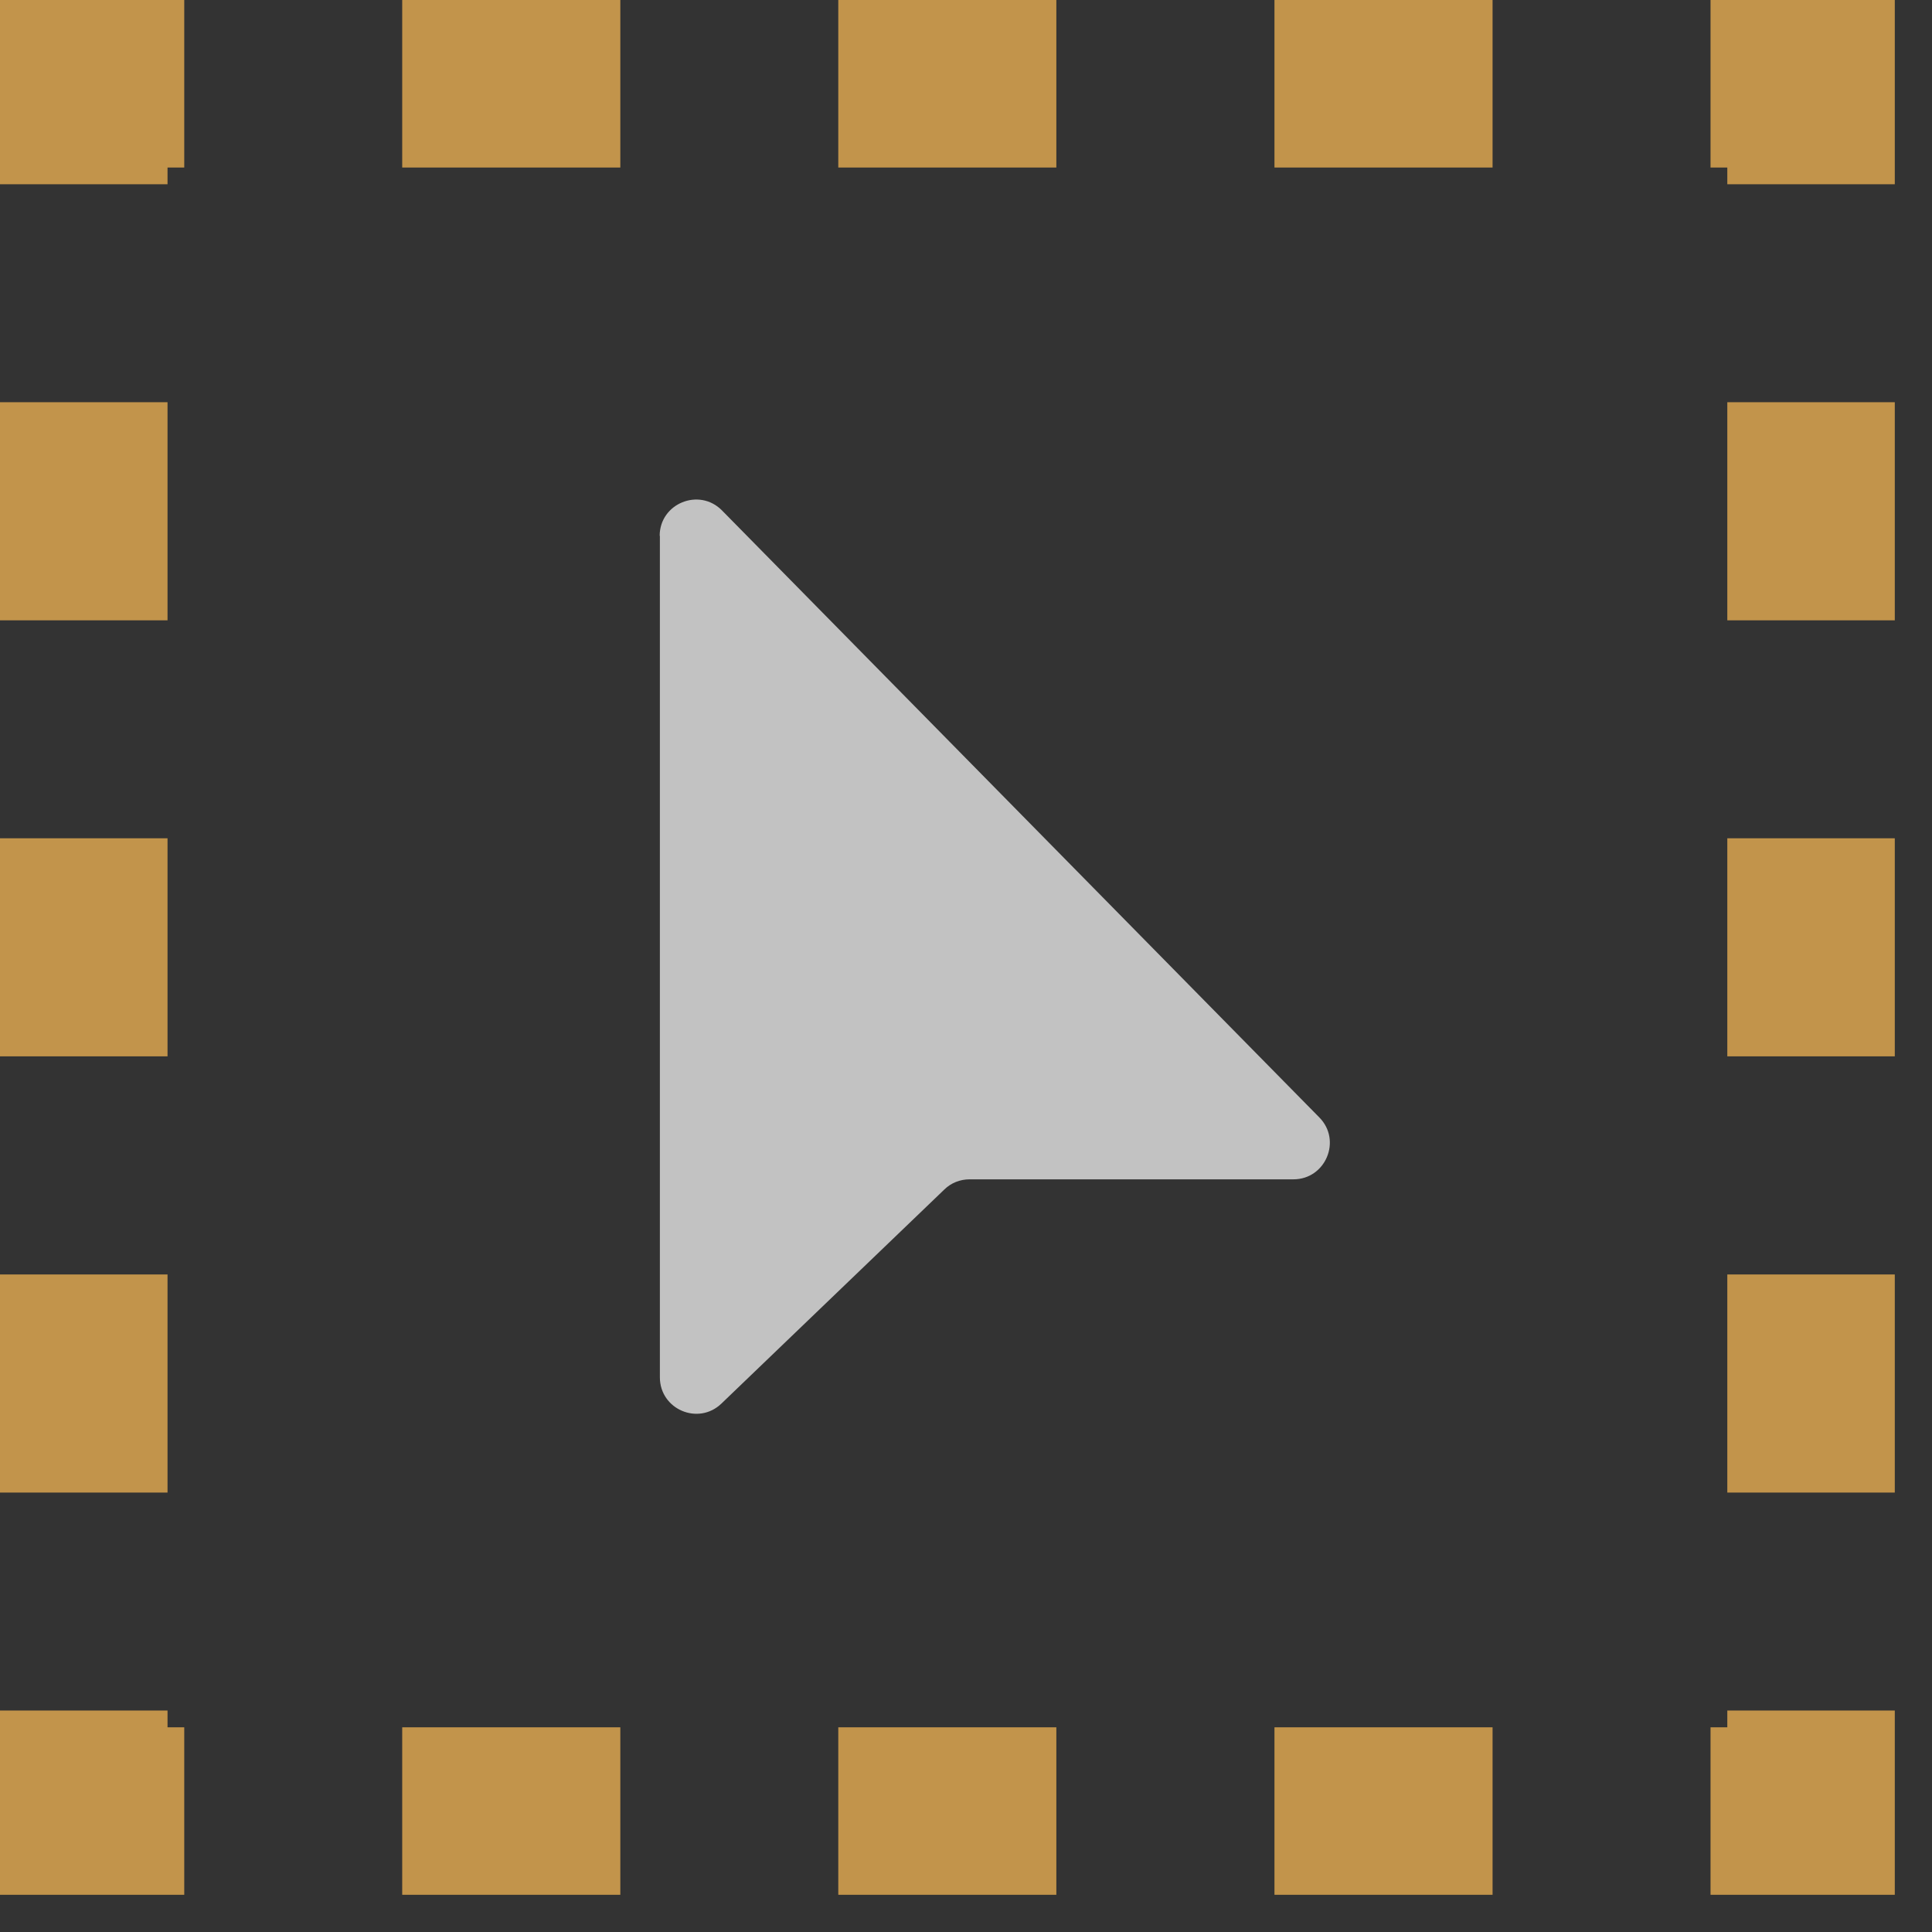
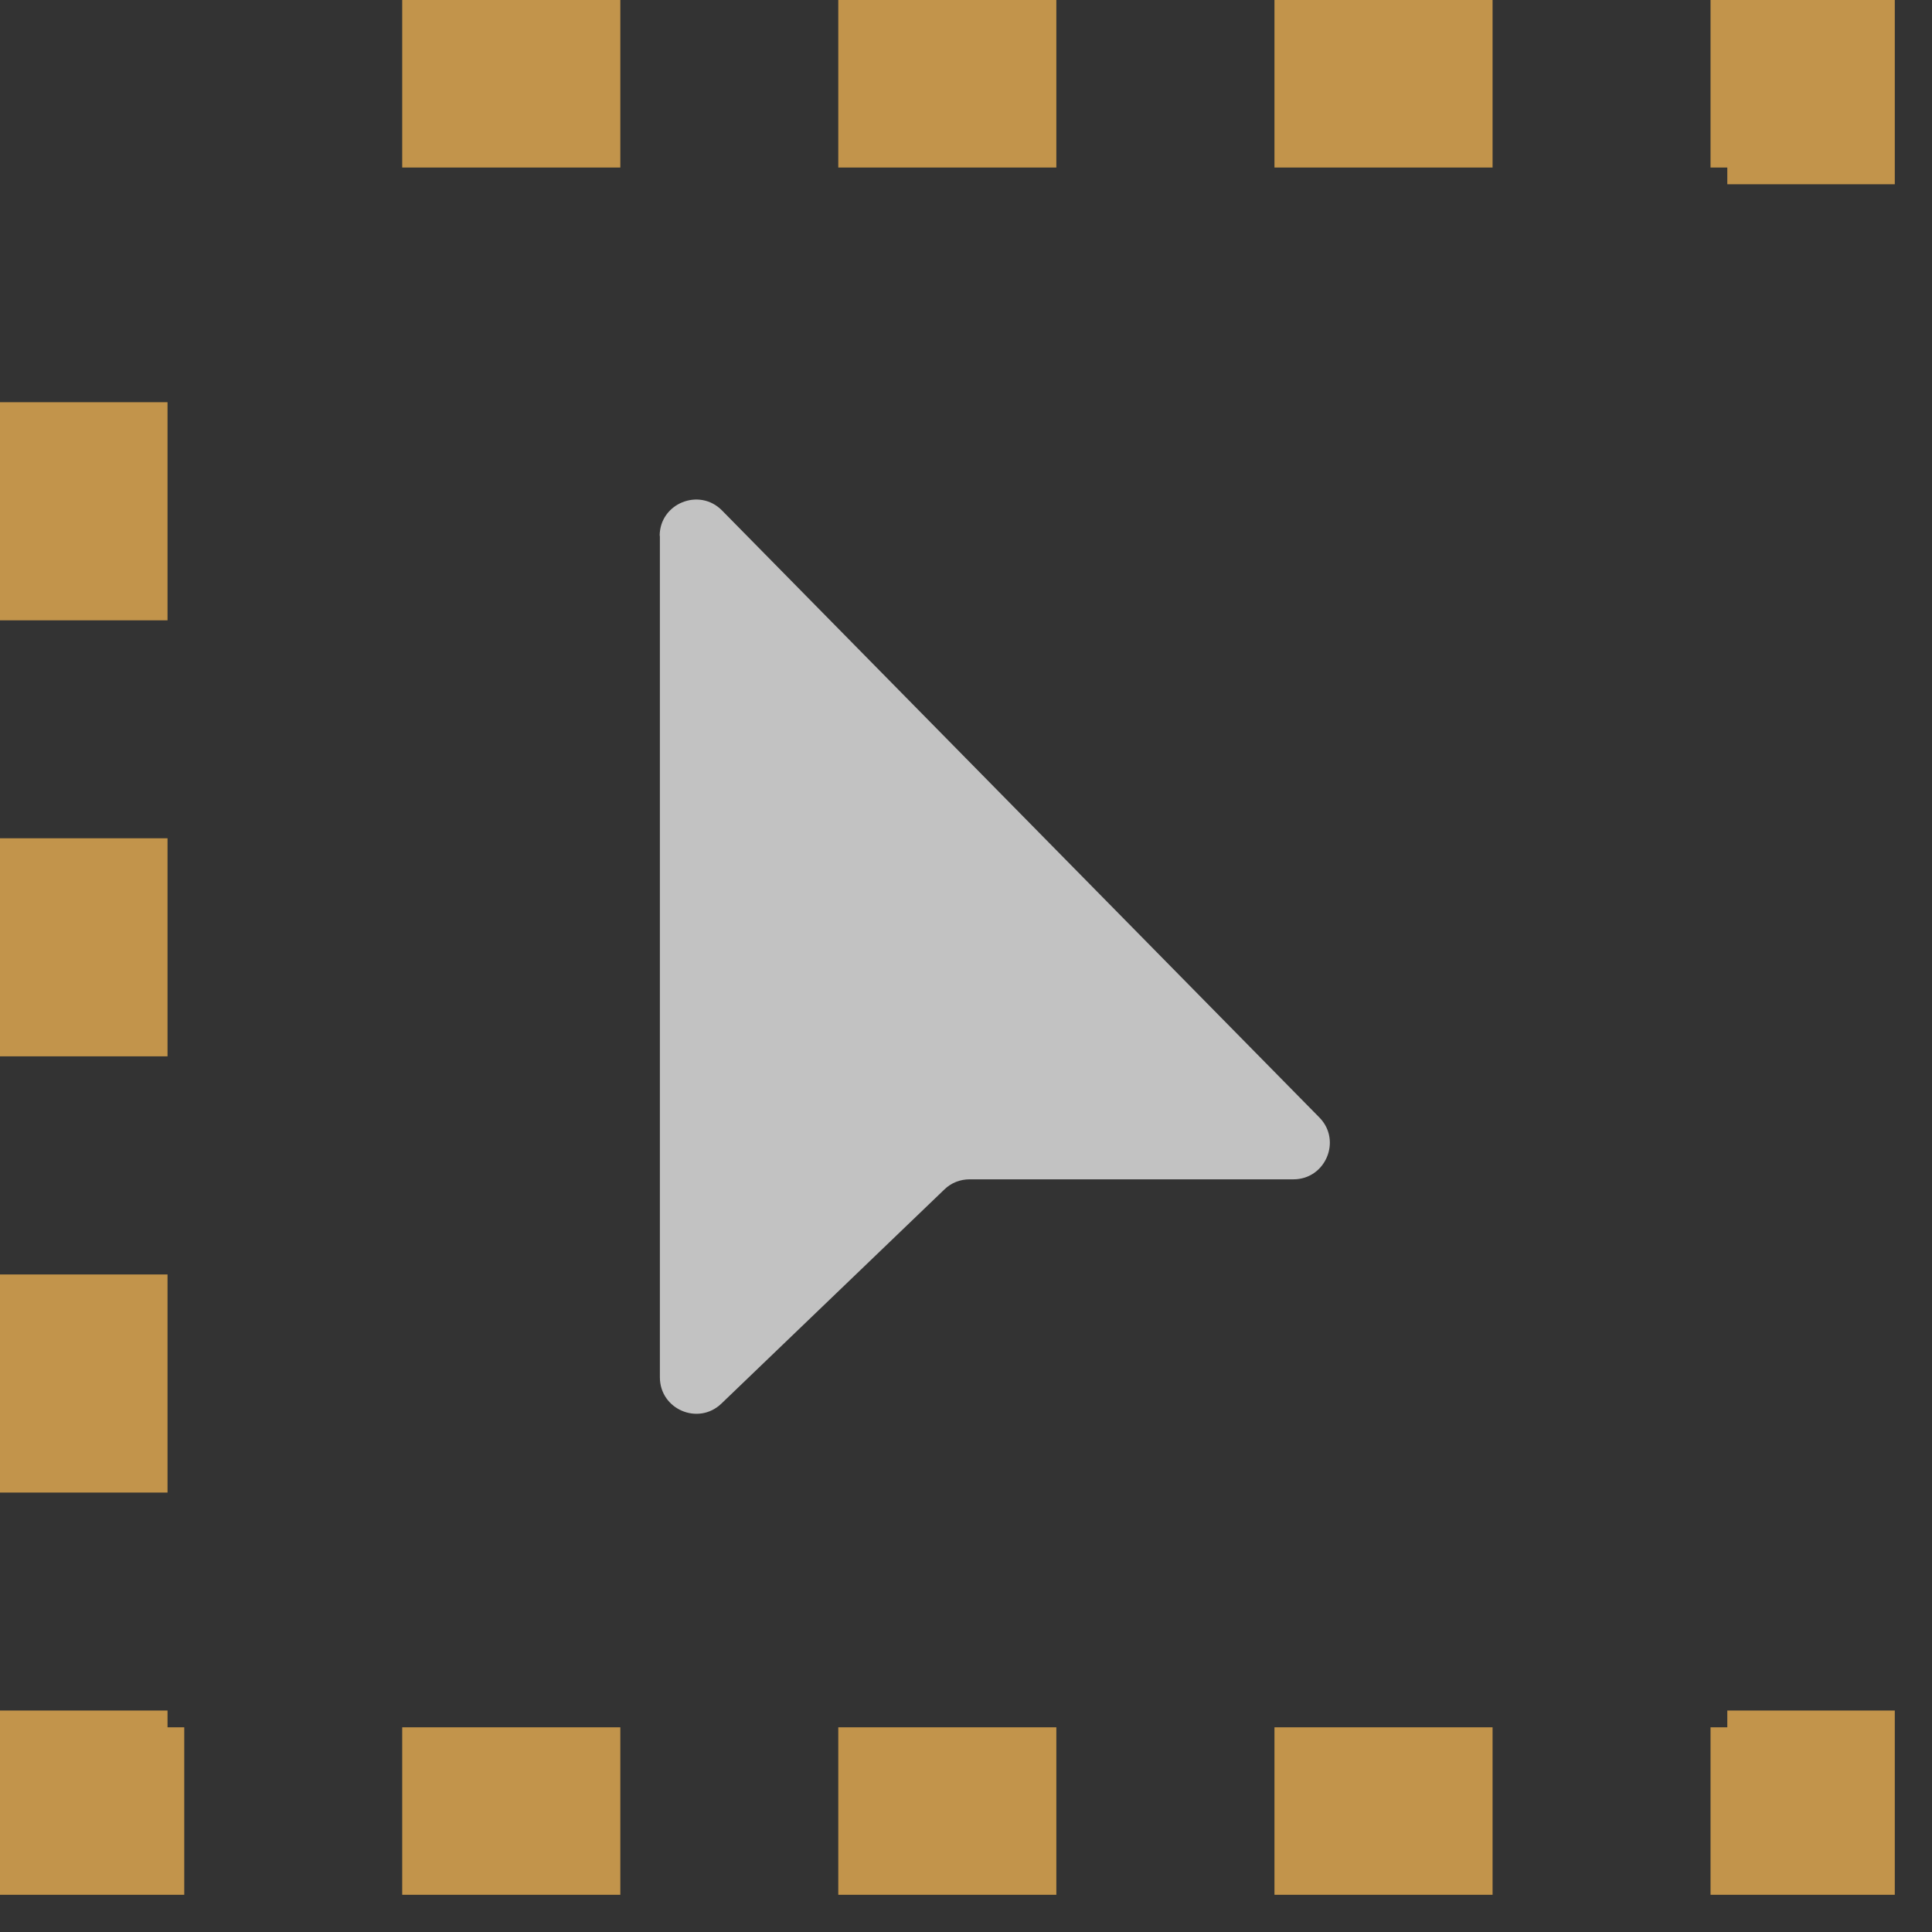
<svg xmlns="http://www.w3.org/2000/svg" width="38" height="38" viewBox="0 0 38 38" fill="none">
  <rect x="0" y="0" width="38" height="38" fill="#333333" stroke="none" />
  <g id="Group" opacity="0.7">
    <path id="Vector" d="M12.979 10.54V27.09C12.979 27.72 13.733 28.043 14.188 27.608L18.576 23.394C18.708 23.265 18.886 23.196 19.071 23.196H25.44C26.072 23.196 26.395 22.432 25.951 21.98L14.201 10.04C13.753 9.585 12.975 9.901 12.975 10.54H12.979Z" fill="white" />
    <g id="Group_2">
      <path id="Vector_2" d="M37.268 37.268H33.644V33.974H33.974V33.644H37.268V37.268Z" fill="#FFBE55" />
      <path id="Vector_3" d="M29.357 37.268H25.067V33.974H29.357V37.268ZM20.777 37.268H16.488V33.974H20.777V37.268ZM12.201 37.268H7.911V33.974H12.201V37.268Z" fill="#FFBE55" />
      <path id="Vector_4" d="M3.624 37.268H0V33.644H3.295V33.974H3.624V37.268Z" fill="#FFBE55" />
      <path id="Vector_5" d="M3.295 29.357H0V25.067H3.295V29.357ZM3.295 20.777H0V16.488H3.295V20.777ZM3.295 12.201H0V7.911H3.295V12.201Z" fill="#FFBE55" />
-       <path id="Vector_6" d="M3.295 3.624H0V0H3.624V3.295H3.295V3.624Z" fill="#FFBE55" />
      <path id="Vector_7" d="M29.357 3.295H25.067V1.52588e-05H29.357V3.295ZM20.777 3.295H16.488V1.52588e-05H20.777V3.295ZM12.201 3.295H7.911V1.52588e-05H12.201V3.295Z" fill="#FFBE55" />
      <path id="Vector_8" d="M37.268 3.624H33.974V3.295H33.644V1.52588e-05H37.268V3.624Z" fill="#FFBE55" />
-       <path id="Vector_9" d="M37.268 29.357H33.974V25.067H37.268V29.357ZM37.268 20.777H33.974V16.488H37.268V20.777ZM37.268 12.201H33.974V7.911H37.268V12.201Z" fill="#FFBE55" />
    </g>
  </g>
</svg>